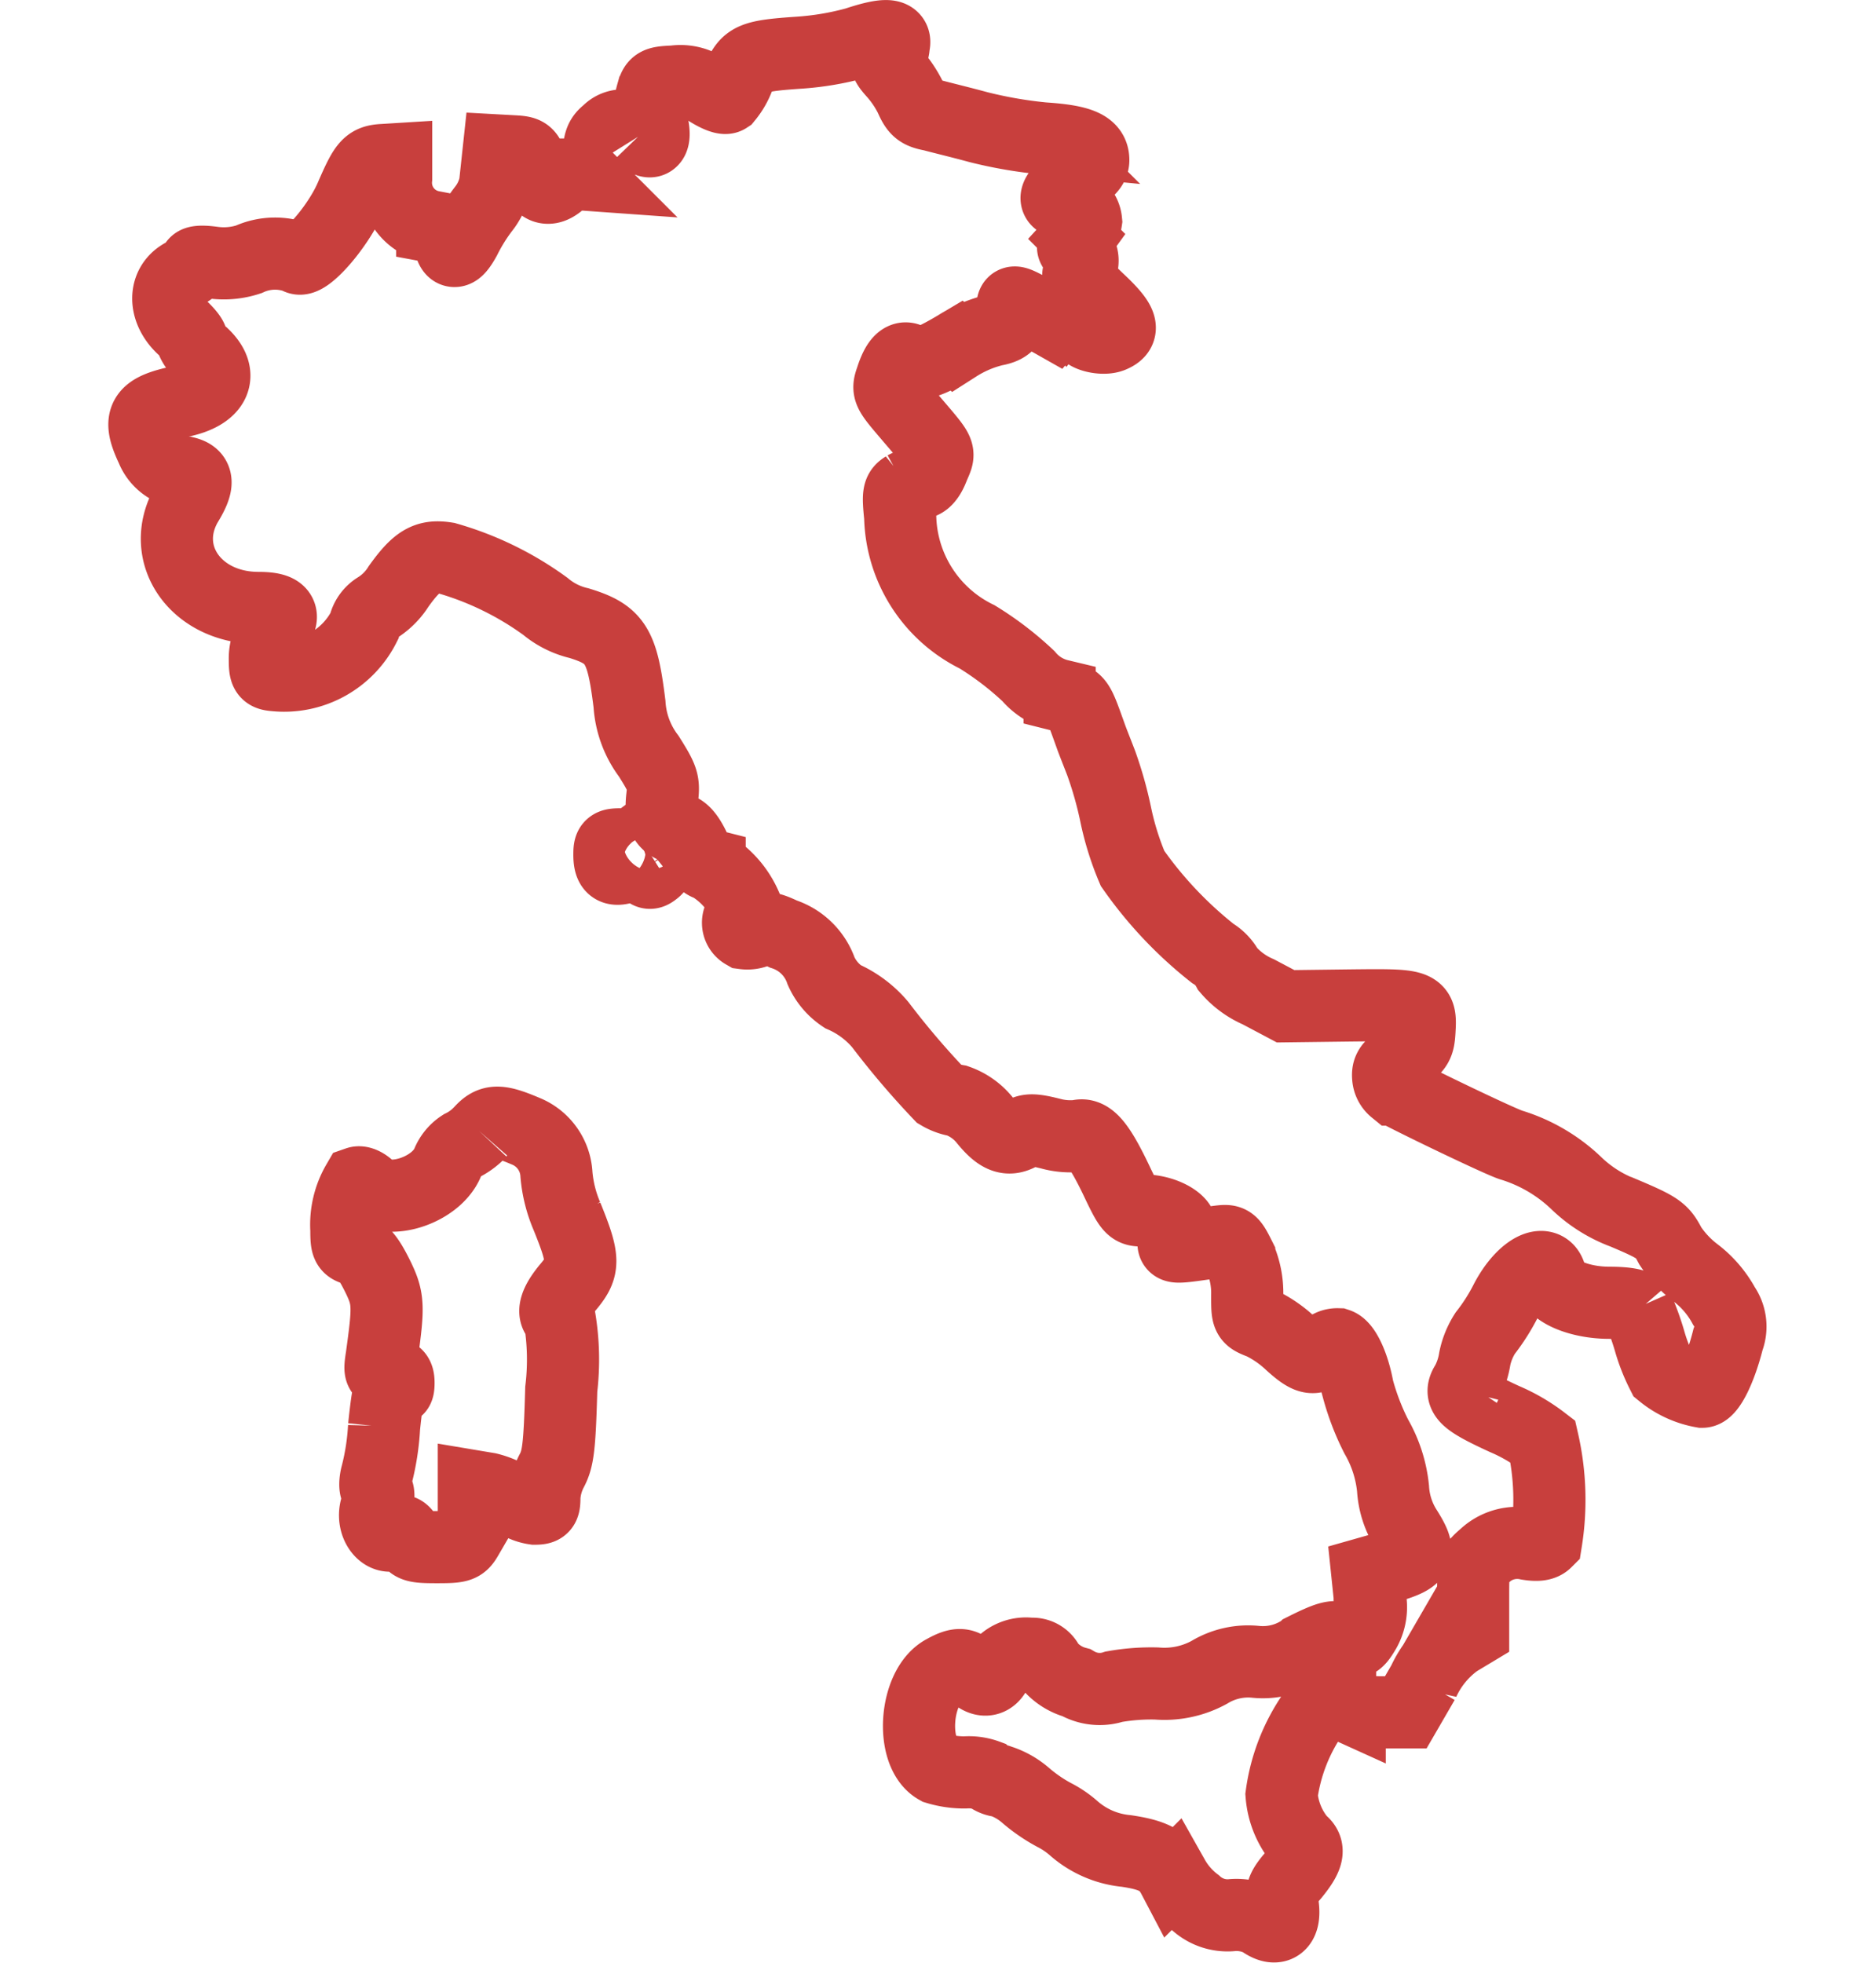
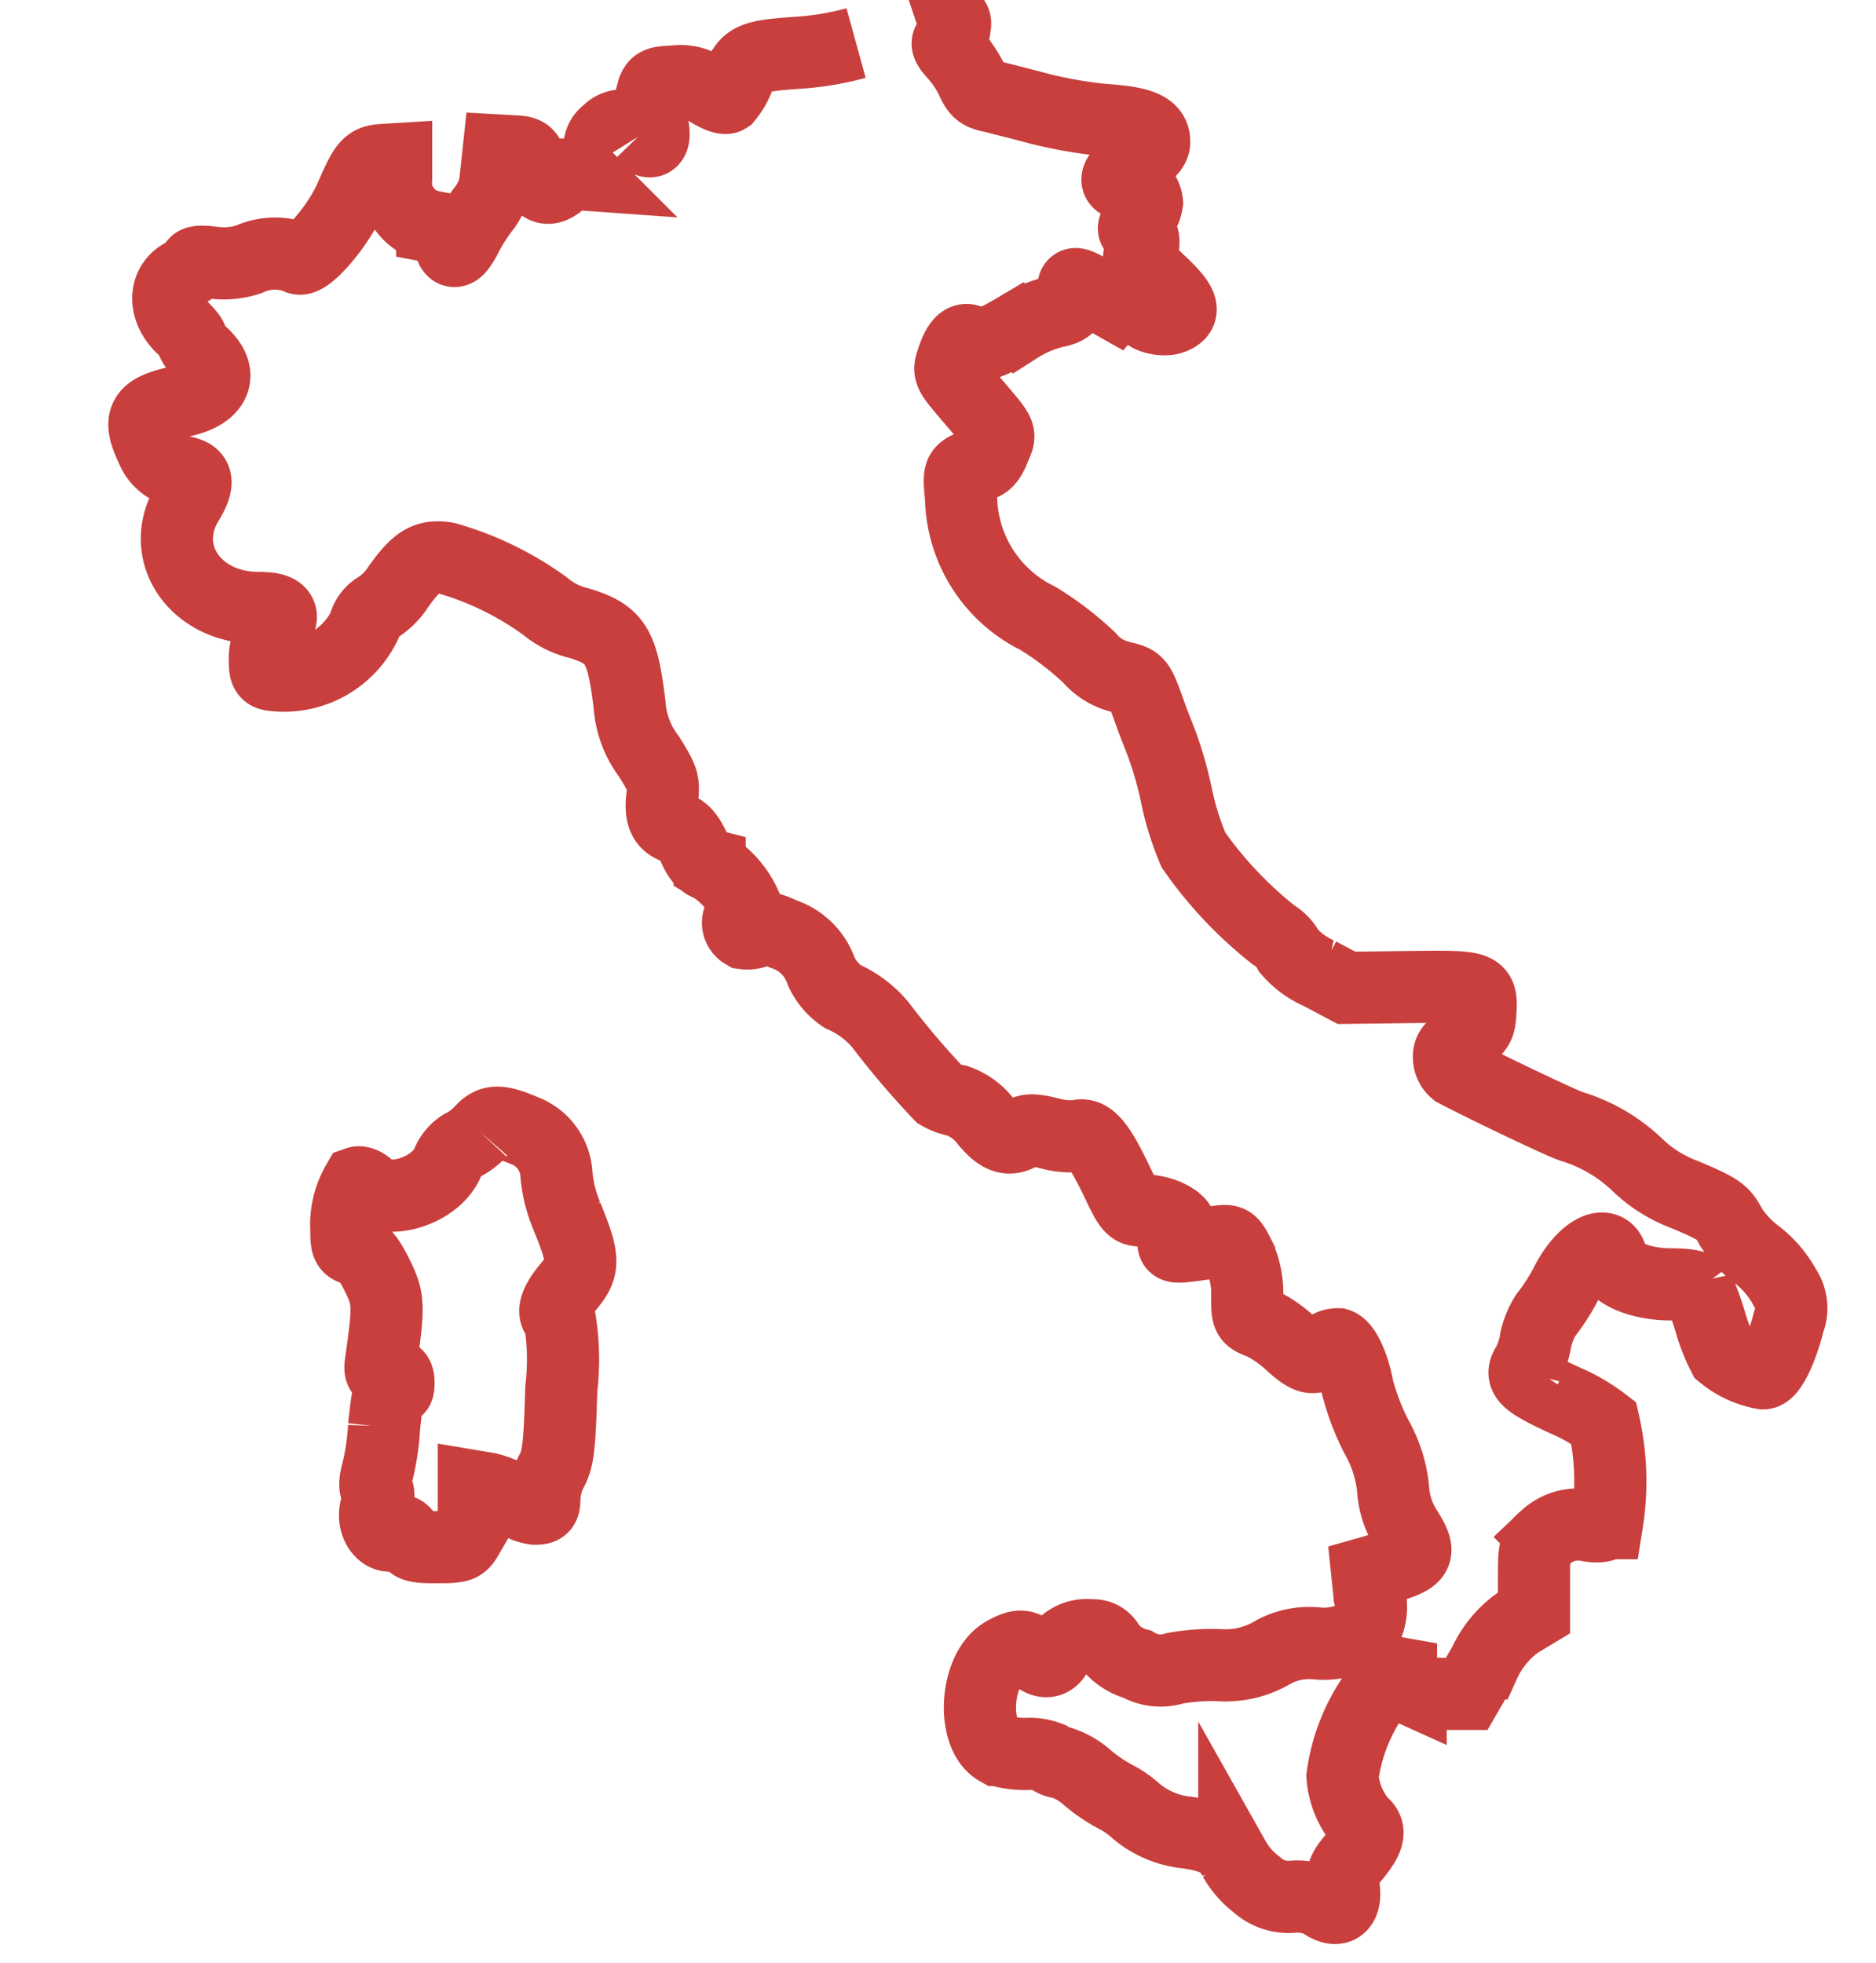
<svg xmlns="http://www.w3.org/2000/svg" width="52" height="54.418" viewBox="0 0 52 54.418">
  <g id="why-choose-imported-valoriani" transform="translate(20027 -3346)">
    <path id="Path_7379" data-name="Path 7379" d="M0,0H52V54H0Z" transform="translate(-20027 3346)" fill="none" />
    <g id="Group_3532" data-name="Group 3532" transform="translate(-14.038 -220.302)">
      <g id="Group_3527" data-name="Group 3527" transform="translate(-20587.035 -471.463)">
-         <path id="Path_7272" data-name="Path 7272" d="M19.731.193a7.94,7.94,0,0,1-1.577.267c-1.311.089-1.444.155-1.688.711a1.935,1.935,0,0,1-.311.533c-.067.044-.289-.044-.533-.2a1.246,1.246,0,0,0-.933-.244c-.511.022-.533.044-.622.378a1.368,1.368,0,0,0,0,.733c.133.533,0,.711-.311.378a.577.577,0,0,0-.911-.089c-.2.155-.244.289-.244.689v.489h-.422a.944.944,0,0,0-.622.178c-.355.333-.622.222-.777-.311-.133-.466-.155-.489-.555-.511l-.4-.022-.067.622a1.632,1.632,0,0,1-.355,1,5.113,5.113,0,0,0-.511.822c-.244.444-.378.466-.444,0-.022-.2-.111-.267-.466-.333a1.238,1.238,0,0,1-1-1.333V3.413l-.355.022c-.422.022-.511.133-.888,1-.355.844-1.288,1.91-1.488,1.71a1.756,1.756,0,0,0-1.355.044,2.2,2.2,0,0,1-1,.089c-.333-.044-.489-.022-.489.044S1.273,6.5,1.1,6.59c-.578.289-.578,1.022,0,1.533.111.111.222.244.222.311a.946.946,0,0,0,.311.4c.578.555.333,1.088-.6,1.288-1.088.222-1.222.466-.822,1.311a1.053,1.053,0,0,0,.933.666c.355.089.378.311.022.888-.777,1.377.267,2.865,2,2.865.644,0,.777.178.444.622a1.268,1.268,0,0,0-.267.777c0,.4.022.444.289.466a2.488,2.488,0,0,0,2.466-1.355.78.78,0,0,1,.355-.511,1.862,1.862,0,0,0,.6-.6c.511-.711.777-.866,1.333-.777a8.7,8.7,0,0,1,2.732,1.333,2.257,2.257,0,0,0,.933.466c1.022.311,1.2.622,1.4,2.243a2.674,2.674,0,0,0,.533,1.444c.378.6.422.711.378,1.111-.067.533.044.777.4.888.178.044.311.2.466.511.133.311.267.466.444.511a2.455,2.455,0,0,1,1,1.133.273.273,0,0,1-.111.222.336.336,0,0,0,.067.533.689.689,0,0,0,.4-.067c.2-.111.311-.089.689.089a1.647,1.647,0,0,1,1.044,1.022,1.654,1.654,0,0,0,.6.711A2.868,2.868,0,0,1,20.4,27.4a22.857,22.857,0,0,0,1.644,1.932,1.411,1.411,0,0,0,.489.178,1.7,1.7,0,0,1,.777.555c.4.489.666.578,1.044.333.155-.089.311-.089.755.022a2.1,2.1,0,0,0,.777.067c.311-.089.578.222,1.066,1.244.378.8.422.822.733.822.689,0,1.311.444.955.666a.3.3,0,0,0-.111.222c0,.155.044.155,1.222-.022.355-.044.378-.044.6.4a2.446,2.446,0,0,1,.222,1.088c0,.622,0,.622.4.777a3.265,3.265,0,0,1,.8.555c.489.444.666.489.955.178a.456.456,0,0,1,.355-.155c.2.067.444.6.555,1.222a6.922,6.922,0,0,0,.511,1.333,3.611,3.611,0,0,1,.466,1.444,2.345,2.345,0,0,0,.355,1.111c.422.666.378.8-.422,1.044L33.9,42.6l.067.644a1.323,1.323,0,0,1-.133.955c-.222.378-.289.4-.644.222-.2-.089-.378-.044-1.044.289a1.959,1.959,0,0,1-1.333.355,2.072,2.072,0,0,0-1.288.289,2.586,2.586,0,0,1-1.466.311,5.906,5.906,0,0,0-1.177.089,1.279,1.279,0,0,1-1.044-.111,1.468,1.468,0,0,1-.777-.511.48.48,0,0,0-.489-.289.949.949,0,0,0-.955.466c-.133.311-.4.333-.666.044-.222-.244-.378-.267-.777-.044-.822.422-.955,2.288-.2,2.71a2.629,2.629,0,0,0,.777.111,1.477,1.477,0,0,1,.622.089.671.671,0,0,0,.378.155,2.037,2.037,0,0,1,.689.4,4.4,4.4,0,0,0,.777.533,2.618,2.618,0,0,1,.555.378,2.575,2.575,0,0,0,1.444.622c.755.111,1.066.267,1.311.733a2.315,2.315,0,0,0,.622.711,1.3,1.3,0,0,0,1.022.333,1.511,1.511,0,0,1,.777.155c.444.333.711.133.6-.489-.044-.289,0-.422.311-.777.4-.489.466-.733.2-.933a2.258,2.258,0,0,1-.533-1.288,5.15,5.15,0,0,1,.888-2.266,3.7,3.7,0,0,0,.555-.933l.178-.489v.578c0,.511.022.578.267.689a2.814,2.814,0,0,0,.911.133h.644l.489-.844a2.839,2.839,0,0,1,.933-1.133l.444-.267v-.911c0-.888,0-.911.311-1.177a1.323,1.323,0,0,1,1.2-.333c.267.044.422.022.511-.067a7.308,7.308,0,0,0-.089-2.777,4.87,4.87,0,0,0-1.066-.622c-1.111-.511-1.266-.666-1.044-1a2.123,2.123,0,0,0,.222-.666,2.073,2.073,0,0,1,.289-.711,5.487,5.487,0,0,0,.578-.911c.466-.888,1.155-1.222,1.244-.622.044.378.8.689,1.621.689.422,0,.711.044.777.133a7.472,7.472,0,0,1,.333.911,5.052,5.052,0,0,0,.355.911,2.435,2.435,0,0,0,1.111.511c.2,0,.511-.644.711-1.444a1,1,0,0,0-.111-.933,2.888,2.888,0,0,0-.777-.911,3.046,3.046,0,0,1-.711-.755c-.222-.422-.289-.489-1.288-.911a3.784,3.784,0,0,1-1.288-.8,4.519,4.519,0,0,0-1.844-1.088c-.333-.111-2.51-1.155-3.221-1.533a.487.487,0,0,1-.178-.333c-.022-.222.044-.333.4-.555.4-.267.444-.355.466-.733.044-.733.022-.733-1.955-.711l-1.755.022-.755-.4a2.321,2.321,0,0,1-.844-.622,1.13,1.13,0,0,0-.422-.444,11.116,11.116,0,0,1-2.221-2.354,7.966,7.966,0,0,1-.466-1.488,10.663,10.663,0,0,0-.4-1.422c-.067-.178-.2-.511-.267-.689-.4-1.111-.355-1.066-.888-1.2a1.631,1.631,0,0,1-.866-.533,8.692,8.692,0,0,0-1.422-1.088,3.8,3.8,0,0,1-2.132-3.332c-.067-.644-.044-.711.133-.822a.905.905,0,0,1,.4-.111c.133,0,.267-.133.378-.422.2-.489.267-.333-.733-1.51-.511-.6-.533-.644-.422-.955.155-.489.333-.666.533-.511s.466.089,1.288-.4a3.436,3.436,0,0,1,1.044-.444c.378-.067.489-.222.489-.578,0-.267.022-.244.644.089l.511.289.244-.289a1.163,1.163,0,0,1,.289-.267c.111,0,.4.622.333.711-.111.178.466.333.733.222.378-.155.289-.4-.378-1.022-.466-.444-.6-.622-.533-.733.155-.244.133-.578-.067-.644-.133-.044-.133-.089.044-.333a.881.881,0,0,0,.222-.466.563.563,0,0,0-.578-.511c-.4,0-.289-.289.267-.622.378-.244.511-.378.511-.555,0-.378-.355-.533-1.377-.6a12.184,12.184,0,0,1-1.8-.311c-.489-.133-1.044-.267-1.288-.333-.355-.067-.444-.133-.6-.489a3.121,3.121,0,0,0-.466-.689c-.2-.222-.244-.311-.133-.4a.573.573,0,0,0,.133-.355c.089-.333-.244-.333-1.044-.067" transform="translate(578.071 4038.765)" fill="none" stroke="#c83f3d" stroke-width="2" />
-         <path id="Path_7273" data-name="Path 7273" d="M58.9,99.683a1.006,1.006,0,0,1-.533.155c-.311,0-.333.022-.333.289,0,.4.133.466.533.311.267-.111.333-.111.444.067.111.155.155.155.289.044.222-.178.2-.888,0-.955-.222-.067-.178-.089-.4.089" transform="translate(532.931 3961.331)" fill="none" stroke="#c83f3d" stroke-width="2" />
+         <path id="Path_7272" data-name="Path 7272" d="M19.731.193a7.94,7.94,0,0,1-1.577.267c-1.311.089-1.444.155-1.688.711a1.935,1.935,0,0,1-.311.533c-.067.044-.289-.044-.533-.2a1.246,1.246,0,0,0-.933-.244c-.511.022-.533.044-.622.378a1.368,1.368,0,0,0,0,.733c.133.533,0,.711-.311.378a.577.577,0,0,0-.911-.089c-.2.155-.244.289-.244.689v.489h-.422a.944.944,0,0,0-.622.178c-.355.333-.622.222-.777-.311-.133-.466-.155-.489-.555-.511l-.4-.022-.067.622a1.632,1.632,0,0,1-.355,1,5.113,5.113,0,0,0-.511.822c-.244.444-.378.466-.444,0-.022-.2-.111-.267-.466-.333a1.238,1.238,0,0,1-1-1.333V3.413l-.355.022c-.422.022-.511.133-.888,1-.355.844-1.288,1.91-1.488,1.71a1.756,1.756,0,0,0-1.355.044,2.2,2.2,0,0,1-1,.089c-.333-.044-.489-.022-.489.044S1.273,6.5,1.1,6.59c-.578.289-.578,1.022,0,1.533.111.111.222.244.222.311a.946.946,0,0,0,.311.4c.578.555.333,1.088-.6,1.288-1.088.222-1.222.466-.822,1.311a1.053,1.053,0,0,0,.933.666c.355.089.378.311.022.888-.777,1.377.267,2.865,2,2.865.644,0,.777.178.444.622a1.268,1.268,0,0,0-.267.777c0,.4.022.444.289.466a2.488,2.488,0,0,0,2.466-1.355.78.78,0,0,1,.355-.511,1.862,1.862,0,0,0,.6-.6c.511-.711.777-.866,1.333-.777a8.7,8.7,0,0,1,2.732,1.333,2.257,2.257,0,0,0,.933.466c1.022.311,1.2.622,1.4,2.243a2.674,2.674,0,0,0,.533,1.444c.378.6.422.711.378,1.111-.067.533.044.777.4.888.178.044.311.2.466.511.133.311.267.466.444.511a2.455,2.455,0,0,1,1,1.133.273.273,0,0,1-.111.222.336.336,0,0,0,.067.533.689.689,0,0,0,.4-.067c.2-.111.311-.089.689.089a1.647,1.647,0,0,1,1.044,1.022,1.654,1.654,0,0,0,.6.711A2.868,2.868,0,0,1,20.4,27.4a22.857,22.857,0,0,0,1.644,1.932,1.411,1.411,0,0,0,.489.178,1.7,1.7,0,0,1,.777.555c.4.489.666.578,1.044.333.155-.089.311-.089.755.022a2.1,2.1,0,0,0,.777.067c.311-.089.578.222,1.066,1.244.378.8.422.822.733.822.689,0,1.311.444.955.666a.3.3,0,0,0-.111.222c0,.155.044.155,1.222-.022.355-.044.378-.044.6.4a2.446,2.446,0,0,1,.222,1.088c0,.622,0,.622.4.777a3.265,3.265,0,0,1,.8.555c.489.444.666.489.955.178a.456.456,0,0,1,.355-.155c.2.067.444.6.555,1.222a6.922,6.922,0,0,0,.511,1.333,3.611,3.611,0,0,1,.466,1.444,2.345,2.345,0,0,0,.355,1.111c.422.666.378.8-.422,1.044L33.9,42.6l.067.644a1.323,1.323,0,0,1-.133.955a1.959,1.959,0,0,1-1.333.355,2.072,2.072,0,0,0-1.288.289,2.586,2.586,0,0,1-1.466.311,5.906,5.906,0,0,0-1.177.089,1.279,1.279,0,0,1-1.044-.111,1.468,1.468,0,0,1-.777-.511.48.48,0,0,0-.489-.289.949.949,0,0,0-.955.466c-.133.311-.4.333-.666.044-.222-.244-.378-.267-.777-.044-.822.422-.955,2.288-.2,2.71a2.629,2.629,0,0,0,.777.111,1.477,1.477,0,0,1,.622.089.671.671,0,0,0,.378.155,2.037,2.037,0,0,1,.689.4,4.4,4.4,0,0,0,.777.533,2.618,2.618,0,0,1,.555.378,2.575,2.575,0,0,0,1.444.622c.755.111,1.066.267,1.311.733a2.315,2.315,0,0,0,.622.711,1.3,1.3,0,0,0,1.022.333,1.511,1.511,0,0,1,.777.155c.444.333.711.133.6-.489-.044-.289,0-.422.311-.777.4-.489.466-.733.2-.933a2.258,2.258,0,0,1-.533-1.288,5.15,5.15,0,0,1,.888-2.266,3.7,3.7,0,0,0,.555-.933l.178-.489v.578c0,.511.022.578.267.689a2.814,2.814,0,0,0,.911.133h.644l.489-.844a2.839,2.839,0,0,1,.933-1.133l.444-.267v-.911c0-.888,0-.911.311-1.177a1.323,1.323,0,0,1,1.2-.333c.267.044.422.022.511-.067a7.308,7.308,0,0,0-.089-2.777,4.87,4.87,0,0,0-1.066-.622c-1.111-.511-1.266-.666-1.044-1a2.123,2.123,0,0,0,.222-.666,2.073,2.073,0,0,1,.289-.711,5.487,5.487,0,0,0,.578-.911c.466-.888,1.155-1.222,1.244-.622.044.378.8.689,1.621.689.422,0,.711.044.777.133a7.472,7.472,0,0,1,.333.911,5.052,5.052,0,0,0,.355.911,2.435,2.435,0,0,0,1.111.511c.2,0,.511-.644.711-1.444a1,1,0,0,0-.111-.933,2.888,2.888,0,0,0-.777-.911,3.046,3.046,0,0,1-.711-.755c-.222-.422-.289-.489-1.288-.911a3.784,3.784,0,0,1-1.288-.8,4.519,4.519,0,0,0-1.844-1.088c-.333-.111-2.51-1.155-3.221-1.533a.487.487,0,0,1-.178-.333c-.022-.222.044-.333.4-.555.4-.267.444-.355.466-.733.044-.733.022-.733-1.955-.711l-1.755.022-.755-.4a2.321,2.321,0,0,1-.844-.622,1.13,1.13,0,0,0-.422-.444,11.116,11.116,0,0,1-2.221-2.354,7.966,7.966,0,0,1-.466-1.488,10.663,10.663,0,0,0-.4-1.422c-.067-.178-.2-.511-.267-.689-.4-1.111-.355-1.066-.888-1.2a1.631,1.631,0,0,1-.866-.533,8.692,8.692,0,0,0-1.422-1.088,3.8,3.8,0,0,1-2.132-3.332c-.067-.644-.044-.711.133-.822a.905.905,0,0,1,.4-.111c.133,0,.267-.133.378-.422.2-.489.267-.333-.733-1.51-.511-.6-.533-.644-.422-.955.155-.489.333-.666.533-.511s.466.089,1.288-.4a3.436,3.436,0,0,1,1.044-.444c.378-.067.489-.222.489-.578,0-.267.022-.244.644.089l.511.289.244-.289a1.163,1.163,0,0,1,.289-.267c.111,0,.4.622.333.711-.111.178.466.333.733.222.378-.155.289-.4-.378-1.022-.466-.444-.6-.622-.533-.733.155-.244.133-.578-.067-.644-.133-.044-.133-.089.044-.333a.881.881,0,0,0,.222-.466.563.563,0,0,0-.578-.511c-.4,0-.289-.289.267-.622.378-.244.511-.378.511-.555,0-.378-.355-.533-1.377-.6a12.184,12.184,0,0,1-1.8-.311c-.489-.133-1.044-.267-1.288-.333-.355-.067-.444-.133-.6-.489a3.121,3.121,0,0,0-.466-.689c-.2-.222-.244-.311-.133-.4a.573.573,0,0,0,.133-.355c.089-.333-.244-.333-1.044-.067" transform="translate(578.071 4038.765)" fill="none" stroke="#c83f3d" stroke-width="2" />
        <path id="Path_7274" data-name="Path 7274" d="M28.939,135.861a1.764,1.764,0,0,1-.511.378,1.028,1.028,0,0,0-.4.489c-.333.755-1.644,1.177-2.155.689-.133-.133-.267-.178-.333-.155a2.319,2.319,0,0,0-.311,1.311c0,.444.022.489.267.555.2.044.355.244.578.689.333.666.333.844.133,2.288-.067.422-.044.444.2.444.2,0,.267.044.267.267,0,.155-.022.222-.089.133-.133-.2-.2.022-.311,1.088a6.789,6.789,0,0,1-.2,1.311c-.044.155-.067.378,0,.444s.044.267,0,.422c-.2.533.244,1.066.6.733.067-.067.155-.022.244.155.133.244.2.267.822.267.644,0,.689-.022.844-.289a1.734,1.734,0,0,0,.178-.822v-.578l.4.067a2.238,2.238,0,0,1,.711.311,1.248,1.248,0,0,0,.578.244c.244,0,.267-.044.267-.333a1.815,1.815,0,0,1,.2-.711c.178-.333.222-.644.267-2.266a6.917,6.917,0,0,0-.044-1.955c-.222-.133-.133-.444.244-.889.444-.533.444-.755-.044-1.955a3.753,3.753,0,0,1-.289-1.155,1.368,1.368,0,0,0-.8-1.177c-.777-.333-1-.355-1.311,0" transform="translate(558.445 3933.282)" fill="none" stroke="#c83f3d" stroke-width="2" />
      </g>
    </g>
  </g>
</svg>